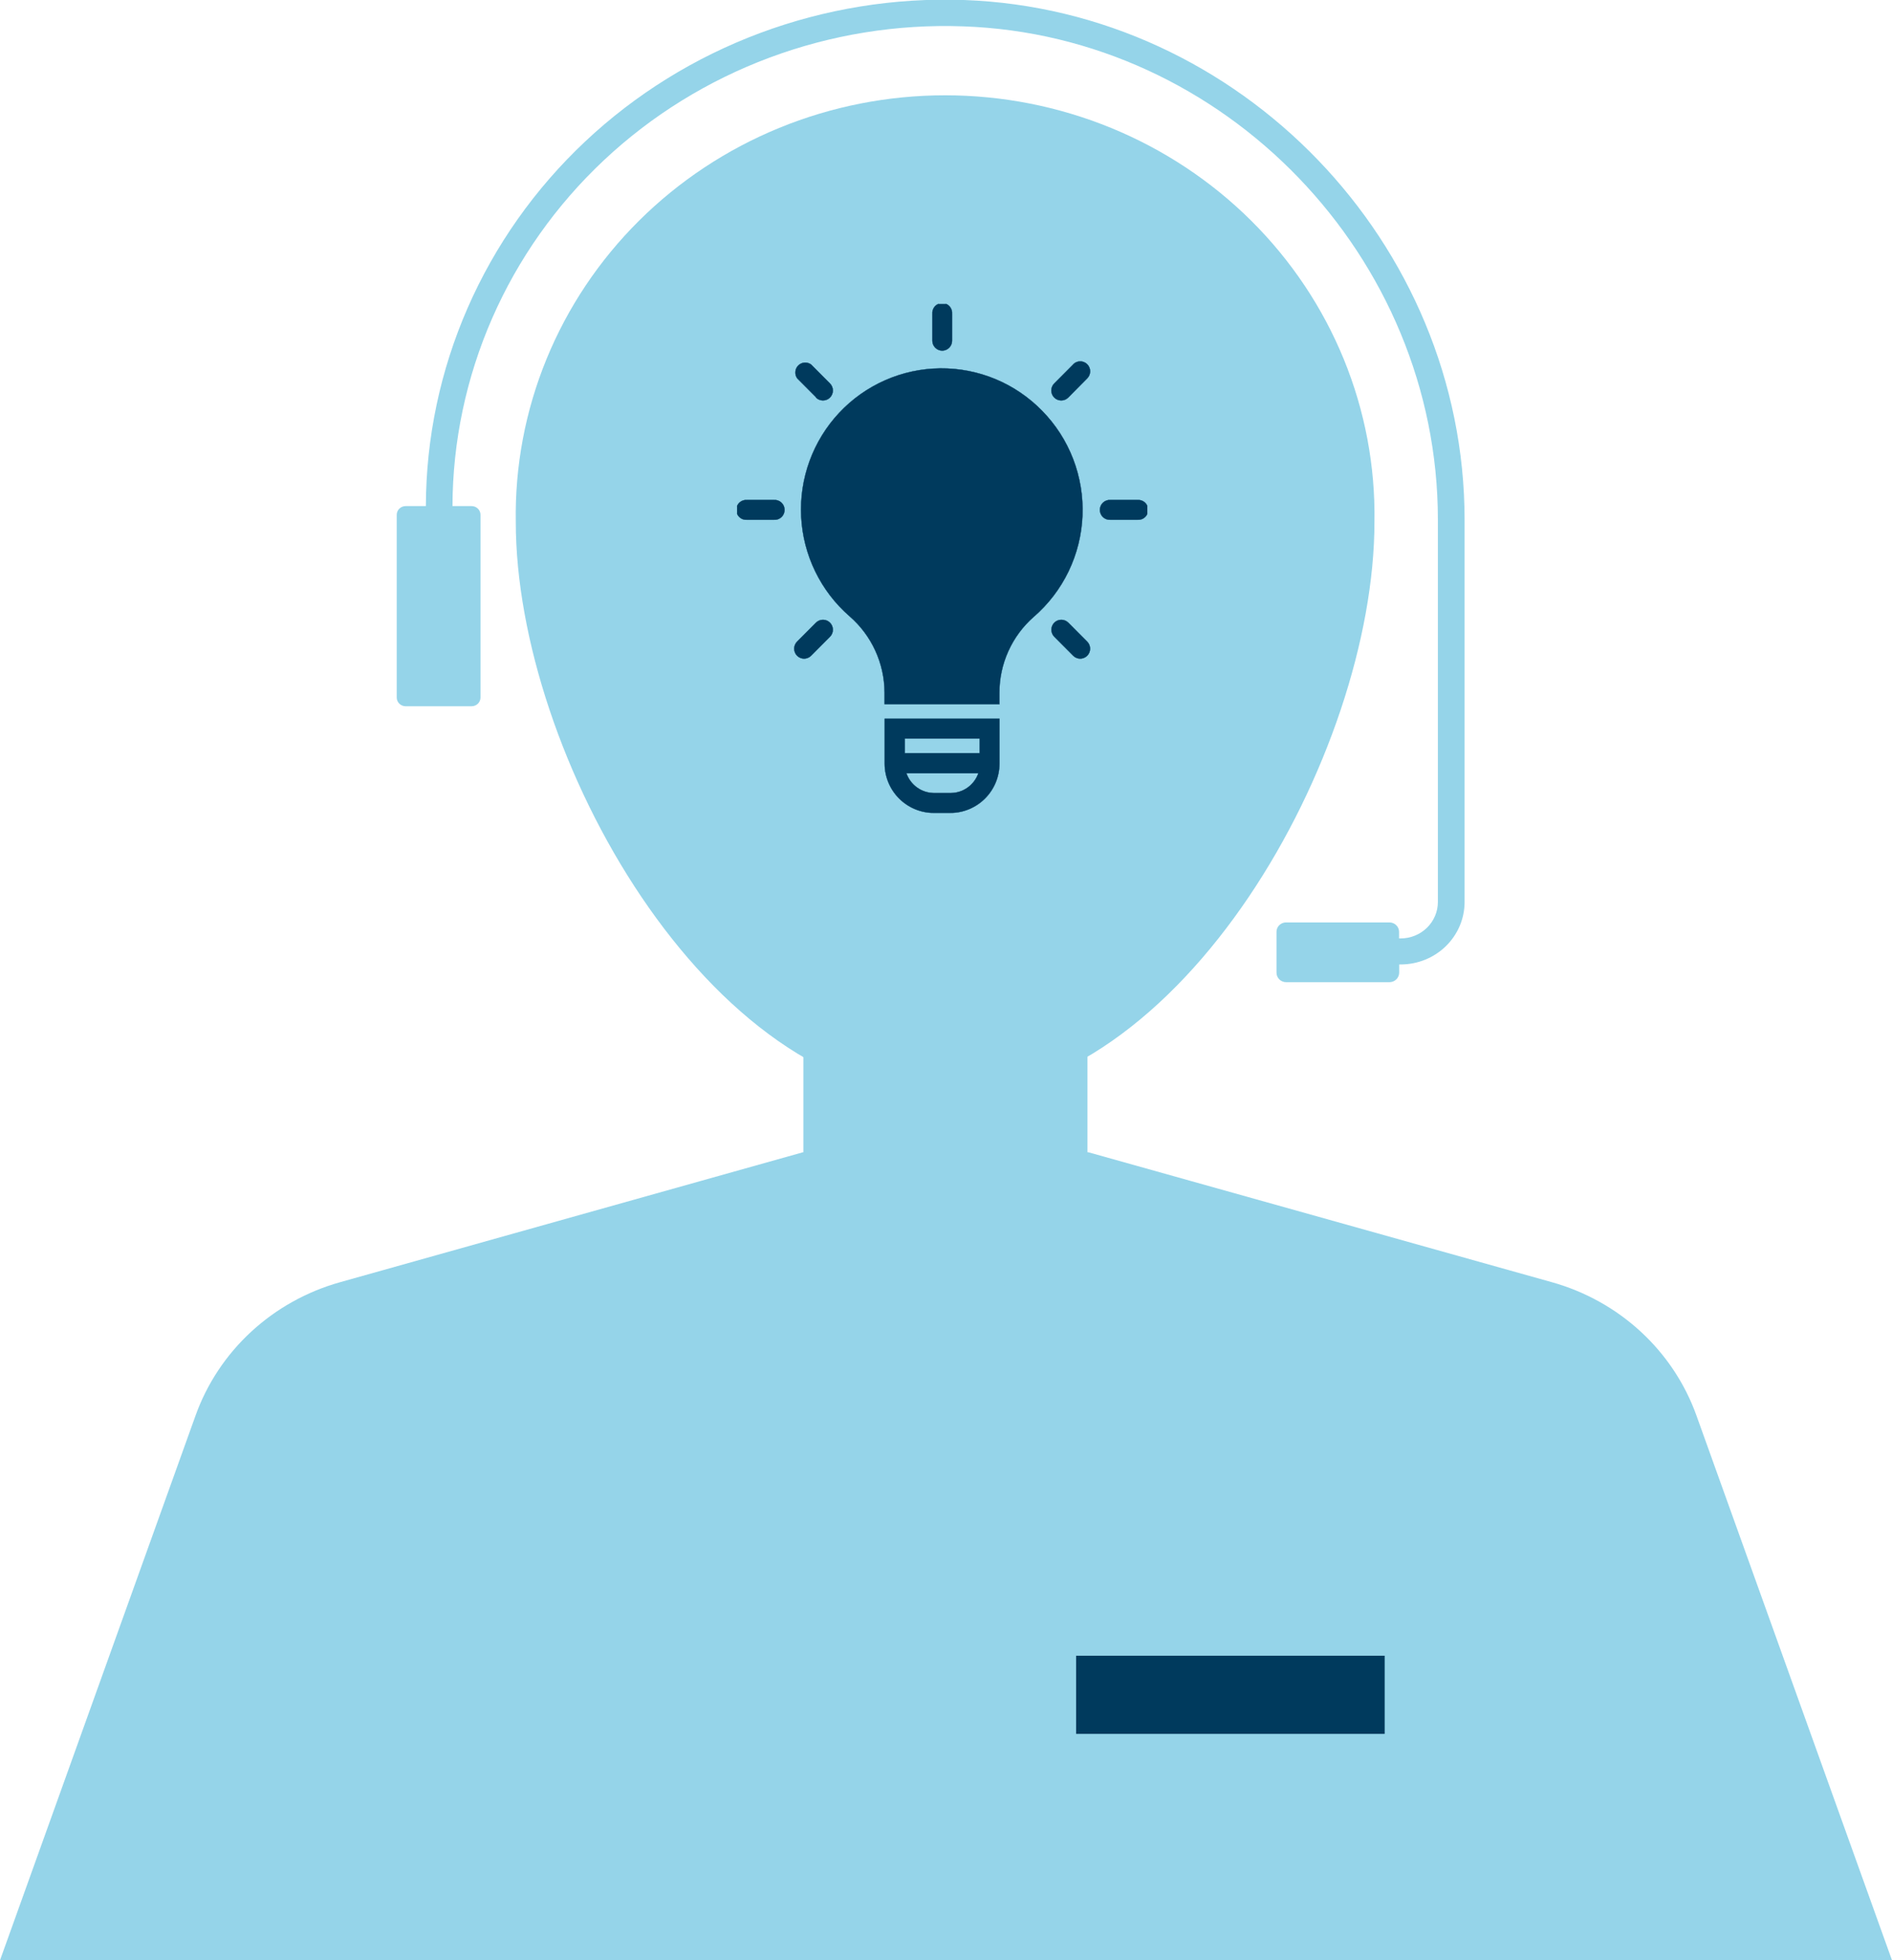
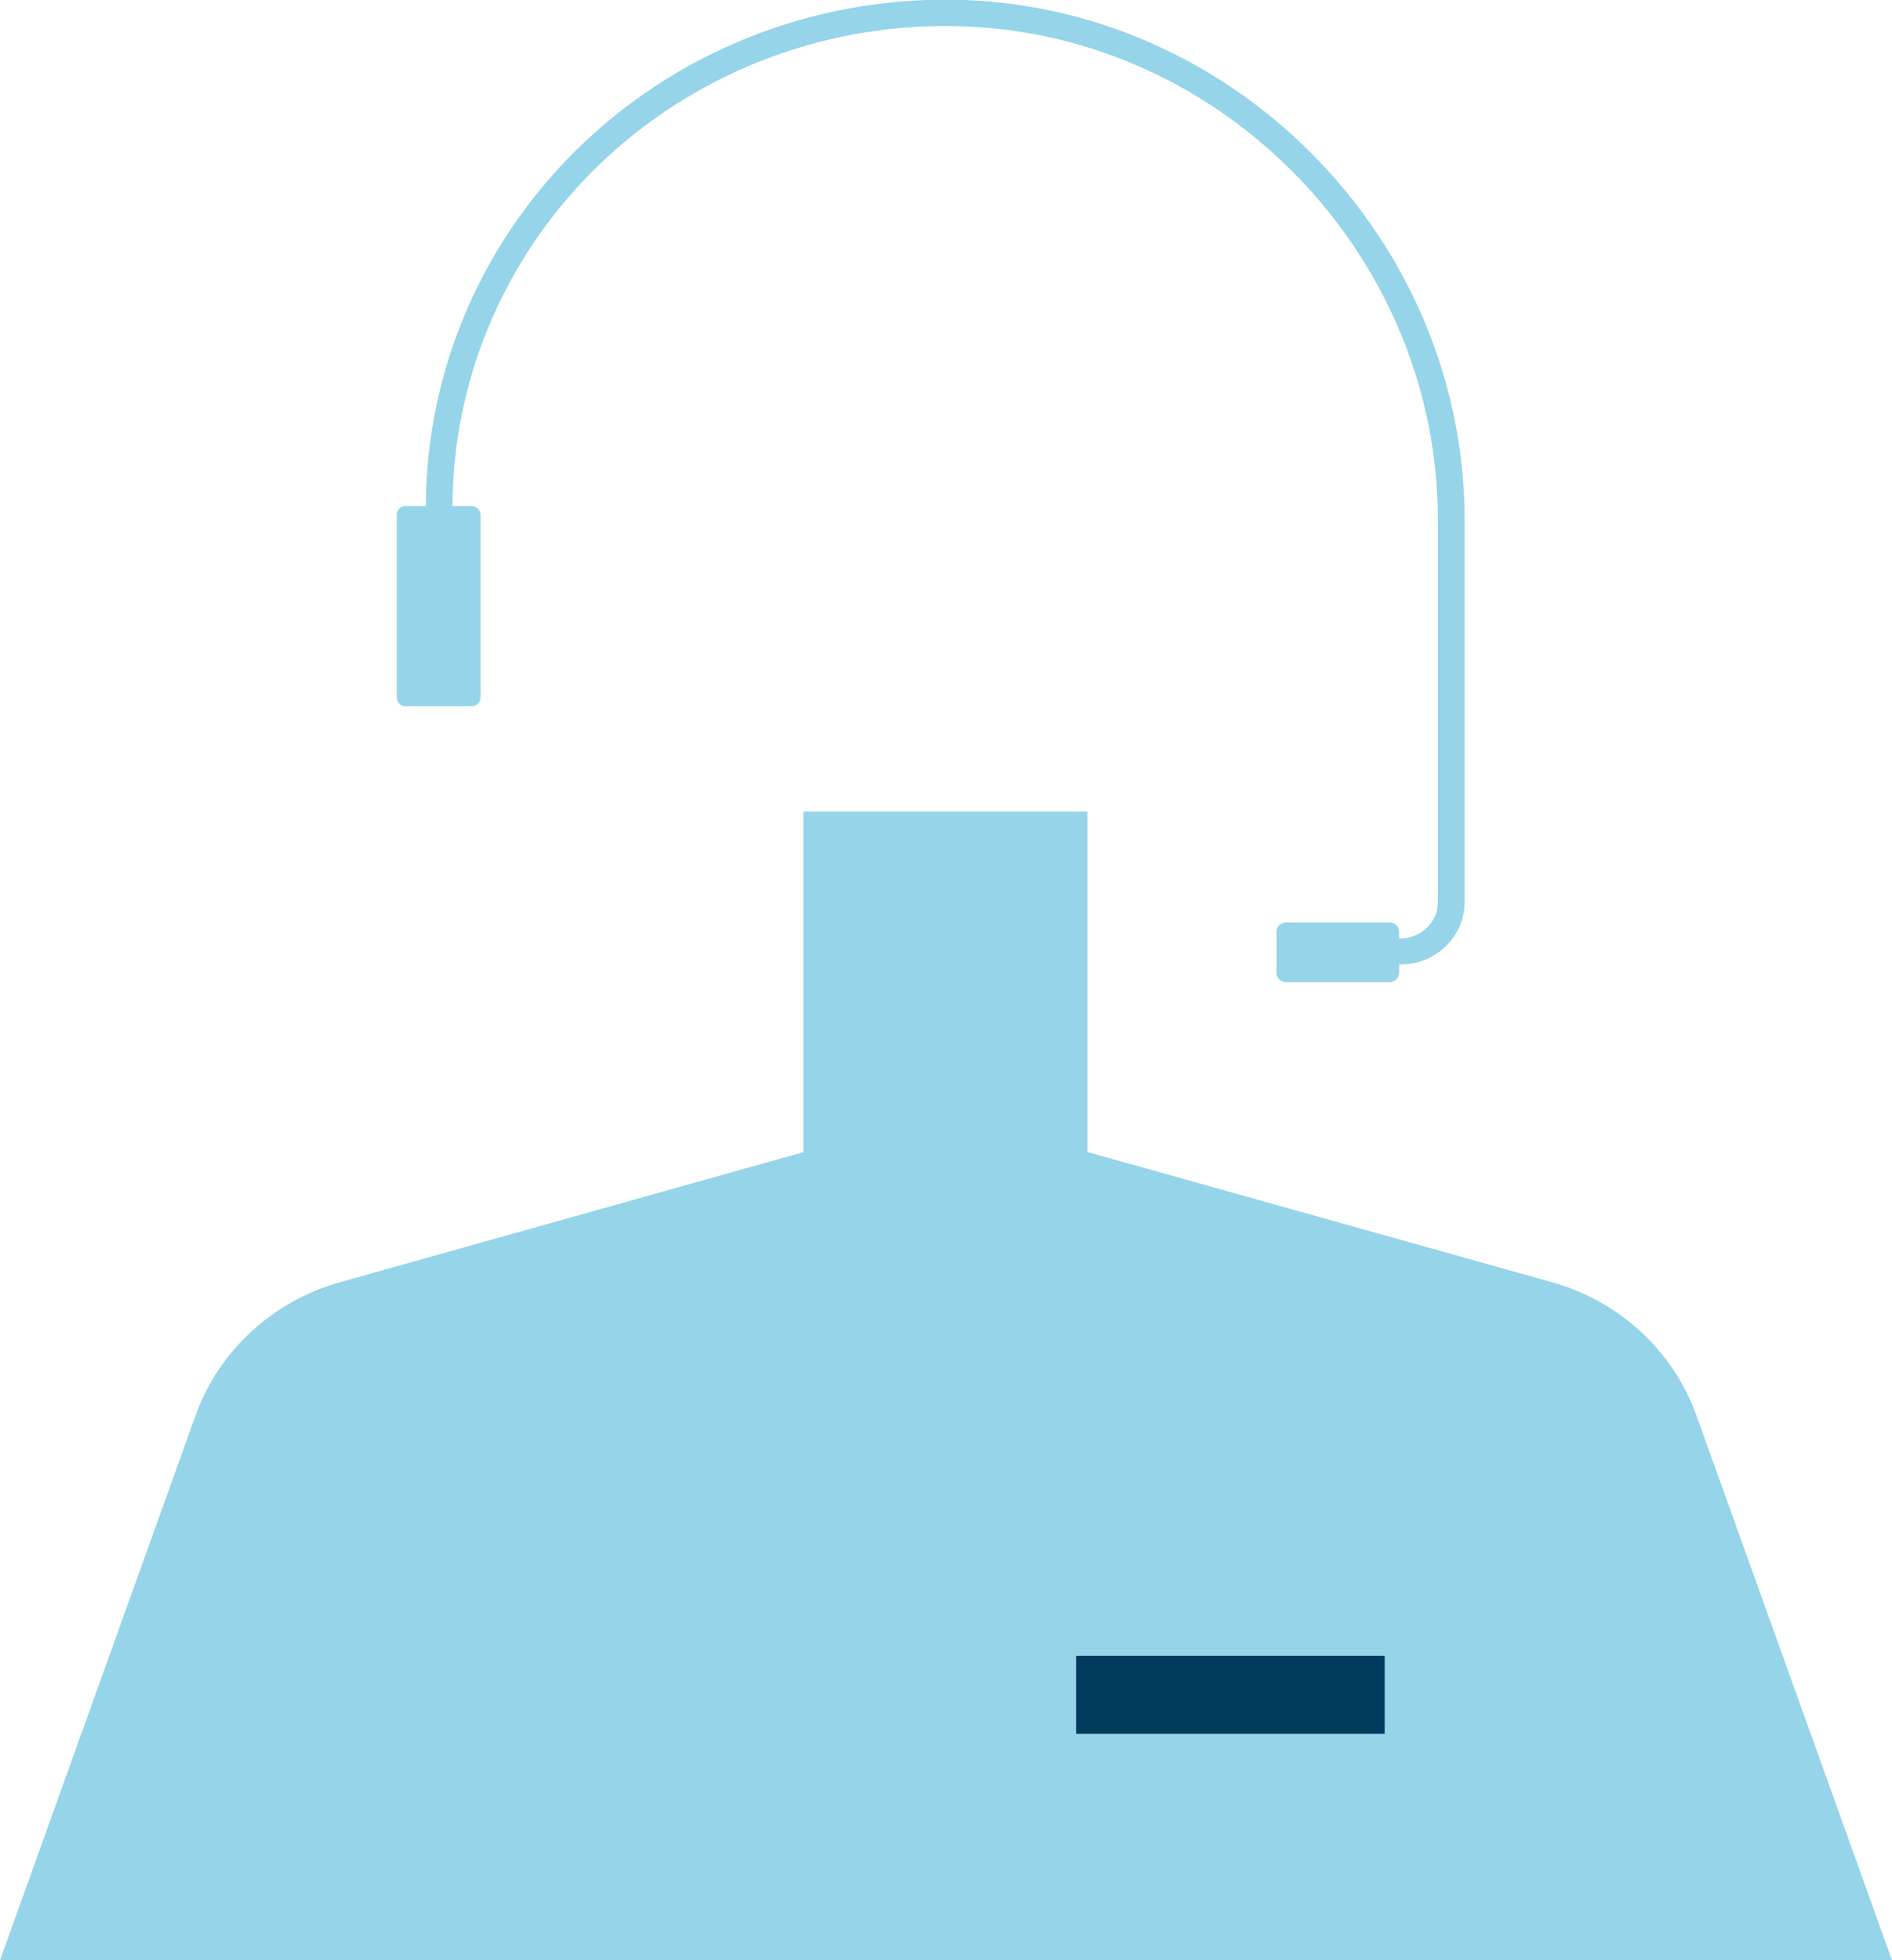
<svg xmlns="http://www.w3.org/2000/svg" width="249" height="258" viewBox="0 0 249 258" fill="none">
  <g clip-path="url(#clip0)">
    <path d="M204.238 168.756L143.228 151.651L125.578 150.958L123.538 155.4L123.335 150.958L105.685 151.651L44.762 168.756C40.388 169.98 36.378 172.212 33.068 175.264C29.757 178.317 27.244 182.101 25.738 186.299L0 258.001H249L223.262 186.299C221.756 182.101 219.243 178.317 215.933 175.264C212.622 172.212 208.612 169.98 204.238 168.756Z" fill="#95D4E9" />
-     <path d="M67.881 68.688C67.761 61.358 69.134 54.077 71.92 47.27C74.706 40.464 78.848 34.267 84.107 29.042C89.366 23.817 95.635 19.667 102.55 16.834C109.465 14.001 116.887 12.543 124.384 12.543C131.881 12.543 139.303 14.001 146.218 16.834C153.133 19.667 159.402 23.817 164.661 29.042C169.92 34.267 174.063 40.464 176.848 47.27C179.634 54.077 181.007 61.358 180.887 68.688C180.887 99.205 155.583 144.549 124.377 144.549C93.17 144.549 67.881 99.205 67.881 68.688Z" fill="#95D4E9" />
    <path d="M143.113 151.65L126.374 178.531C126.162 178.871 125.864 179.151 125.51 179.346C125.155 179.541 124.755 179.643 124.348 179.643C123.941 179.643 123.542 179.541 123.187 179.346C122.832 179.151 122.535 178.871 122.323 178.531L105.729 151.65V106.802H143.113V151.65Z" fill="#95D4E9" />
    <path d="M182.233 217.919H141.623V228.204H182.233V217.919Z" fill="#003A5D" />
    <path d="M126.865 0C117.703 -0.324 108.569 1.157 100.004 4.356C91.44 7.555 83.622 12.406 77.014 18.621C70.407 24.835 65.145 32.287 61.543 40.531C57.941 48.775 56.072 57.643 56.047 66.608H53.385C53.074 66.608 52.776 66.729 52.556 66.944C52.336 67.159 52.213 67.45 52.213 67.754V91.806C52.213 92.11 52.336 92.401 52.556 92.616C52.776 92.831 53.074 92.952 53.385 92.952H62.065C62.219 92.952 62.371 92.922 62.514 92.864C62.656 92.807 62.785 92.722 62.894 92.616C63.003 92.51 63.089 92.383 63.148 92.244C63.207 92.105 63.237 91.956 63.237 91.806V67.754C63.237 67.604 63.207 67.455 63.148 67.316C63.089 67.177 63.003 67.05 62.894 66.944C62.785 66.838 62.656 66.753 62.514 66.696C62.371 66.638 62.219 66.608 62.065 66.608H59.548C59.577 58.106 61.355 49.695 64.776 41.878C68.197 34.061 73.191 26.997 79.46 21.106C85.73 15.215 93.148 10.617 101.272 7.587C109.396 4.557 118.06 3.155 126.749 3.467C161.197 4.655 189.235 33.8 189.235 68.405V118.729C189.231 119.996 188.714 121.21 187.798 122.106C186.882 123.002 185.64 123.507 184.344 123.511H184.127V122.648C184.127 122.318 183.993 122.001 183.755 121.768C183.516 121.534 183.192 121.403 182.854 121.403H169.269C169.102 121.401 168.935 121.432 168.78 121.494C168.625 121.556 168.483 121.647 168.365 121.763C168.246 121.879 168.152 122.017 168.089 122.169C168.026 122.321 167.994 122.484 167.996 122.648V128.01C167.994 128.175 168.026 128.338 168.089 128.491C168.152 128.643 168.246 128.782 168.364 128.9C168.482 129.017 168.623 129.11 168.779 129.173C168.934 129.237 169.101 129.269 169.269 129.269H182.869C183.208 129.265 183.532 129.131 183.77 128.895C184.008 128.66 184.142 128.342 184.142 128.01V126.935H184.359C186.583 126.931 188.715 126.065 190.288 124.527C191.861 122.989 192.746 120.904 192.75 118.729V68.405C192.736 31.974 163.193 1.302 126.865 0Z" fill="#95D4E9" />
    <g clip-path="url(#clip1)">
      <path fill-rule="evenodd" clip-rule="evenodd" d="M134.375 79.205C132.811 80.57 131.531 82.232 130.608 84.095C129.685 85.959 129.136 87.986 128.994 90.062H119.016C118.866 87.968 118.306 85.923 117.368 84.046C116.431 82.169 115.134 80.495 113.552 79.121C111.111 76.982 109.38 74.146 108.589 70.991C107.799 67.836 107.988 64.514 109.13 61.471C110.273 58.427 112.314 55.806 114.982 53.96C117.649 52.113 120.814 51.129 124.054 51.14C127.294 51.151 130.453 52.155 133.108 54.019C135.764 55.882 137.788 58.516 138.911 61.567C140.034 64.619 140.201 67.942 139.39 71.091C138.58 74.241 136.83 77.066 134.375 79.189V79.205ZM125.087 104.374H122.918C122.119 104.37 121.34 104.118 120.69 103.651C120.039 103.184 119.549 102.527 119.286 101.769H128.761C128.498 102.527 128.007 103.184 127.357 103.651C126.706 104.118 125.928 104.37 125.129 104.374H125.087ZM119.073 97.205H128.932V99.127H119.073V97.205ZM128.932 94.6H116.427V100.493C116.428 102.215 117.11 103.867 118.324 105.085C119.537 106.303 121.182 106.988 122.897 106.989H125.066C126.782 106.988 128.427 106.303 129.64 105.085C130.853 103.867 131.535 102.215 131.537 100.493V94.6H128.932ZM131.526 92.678V91.24C131.516 89.336 131.914 87.452 132.694 85.717C133.474 83.982 134.617 82.436 136.046 81.184C137.967 79.523 139.528 77.483 140.632 75.19C141.735 72.898 142.357 70.402 142.459 67.858C142.561 65.314 142.141 62.776 141.226 60.402C140.31 58.027 138.918 55.867 137.135 54.056C135.39 52.269 133.303 50.854 130.999 49.896C128.695 48.939 126.222 48.459 123.729 48.485C121.236 48.511 118.773 49.043 116.49 50.049C114.207 51.055 112.149 52.513 110.442 54.337C108.734 56.161 107.411 58.313 106.552 60.663C105.693 63.014 105.316 65.514 105.444 68.014C105.572 70.515 106.201 72.963 107.295 75.213C108.389 77.463 109.924 79.467 111.809 81.106C113.243 82.349 114.396 83.886 115.191 85.613C115.986 87.34 116.404 89.217 116.417 91.12V92.683L131.526 92.678ZM129.97 56.437C129.67 56.289 129.325 56.261 129.006 56.361C128.687 56.461 128.418 56.68 128.256 56.973C128.093 57.267 128.049 57.611 128.132 57.936C128.216 58.261 128.42 58.541 128.704 58.719C130.192 59.553 131.432 60.77 132.296 62.246C133.159 63.721 133.616 65.401 133.617 67.112C133.646 67.438 133.796 67.74 134.036 67.961C134.276 68.181 134.589 68.303 134.915 68.303C135.24 68.303 135.554 68.181 135.794 67.961C136.034 67.74 136.183 67.438 136.212 67.112C136.214 64.938 135.638 62.802 134.543 60.925C133.449 59.049 131.875 57.499 129.985 56.437H129.97ZM124.003 46.148C124.345 46.146 124.674 46.009 124.917 45.766C125.159 45.523 125.297 45.194 125.3 44.85V41.318C125.316 41.137 125.294 40.955 125.236 40.783C125.179 40.611 125.086 40.453 124.964 40.319C124.842 40.185 124.693 40.078 124.528 40.005C124.362 39.931 124.183 39.894 124.003 39.894C123.822 39.894 123.643 39.931 123.477 40.005C123.312 40.078 123.163 40.185 123.041 40.319C122.919 40.453 122.827 40.611 122.769 40.783C122.711 40.955 122.689 41.137 122.705 41.318V44.85C122.708 45.194 122.846 45.523 123.089 45.766C123.331 46.009 123.66 46.146 124.003 46.148ZM149.687 65.805H146.169C145.989 65.788 145.808 65.81 145.636 65.868C145.465 65.926 145.308 66.02 145.174 66.142C145.041 66.265 144.934 66.414 144.861 66.58C144.788 66.746 144.751 66.926 144.751 67.107C144.751 67.289 144.788 67.468 144.861 67.634C144.934 67.801 145.041 67.95 145.174 68.072C145.308 68.195 145.465 68.288 145.636 68.346C145.808 68.404 145.989 68.426 146.169 68.41H149.687C149.867 68.426 150.049 68.404 150.22 68.346C150.391 68.288 150.549 68.195 150.682 68.072C150.816 67.95 150.922 67.801 150.995 67.634C151.068 67.468 151.106 67.289 151.106 67.107C151.106 66.926 151.068 66.746 150.995 66.58C150.922 66.414 150.816 66.265 150.682 66.142C150.549 66.02 150.391 65.926 150.22 65.868C150.049 65.81 149.867 65.788 149.687 65.805ZM101.826 65.805H98.318C98.138 65.788 97.956 65.81 97.785 65.868C97.614 65.926 97.456 66.02 97.323 66.142C97.189 66.265 97.083 66.414 97.01 66.58C96.937 66.746 96.899 66.926 96.899 67.107C96.899 67.289 96.937 67.468 97.01 67.634C97.083 67.801 97.189 67.95 97.323 68.072C97.456 68.195 97.614 68.288 97.785 68.346C97.956 68.404 98.138 68.426 98.318 68.41H101.836C102.016 68.426 102.198 68.404 102.369 68.346C102.54 68.288 102.698 68.195 102.831 68.072C102.964 67.95 103.071 67.801 103.144 67.634C103.217 67.468 103.255 67.289 103.255 67.107C103.255 66.926 103.217 66.746 103.144 66.58C103.071 66.414 102.964 66.265 102.831 66.142C102.698 66.02 102.54 65.926 102.369 65.868C102.198 65.81 102.016 65.788 101.836 65.805H101.826ZM140.596 81.956C140.352 81.71 140.021 81.573 139.675 81.573C139.33 81.573 138.999 81.71 138.754 81.956C138.51 82.201 138.373 82.533 138.373 82.88C138.373 83.227 138.51 83.56 138.754 83.805L141.24 86.301C141.361 86.422 141.504 86.518 141.662 86.584C141.82 86.65 141.99 86.684 142.161 86.684C142.332 86.684 142.501 86.65 142.659 86.584C142.817 86.518 142.961 86.422 143.082 86.301C143.203 86.179 143.299 86.035 143.364 85.876C143.43 85.718 143.463 85.548 143.463 85.376C143.463 85.204 143.43 85.034 143.364 84.875C143.299 84.717 143.203 84.573 143.082 84.451L140.596 81.956ZM107.388 52.321C107.632 52.567 107.964 52.704 108.309 52.704C108.654 52.704 108.986 52.567 109.23 52.321C109.474 52.076 109.612 51.743 109.612 51.397C109.612 51.05 109.474 50.717 109.23 50.472L106.745 47.976C106.494 47.793 106.187 47.705 105.879 47.728C105.57 47.752 105.279 47.885 105.059 48.103C104.839 48.322 104.704 48.613 104.678 48.923C104.653 49.233 104.738 49.542 104.918 49.794L107.404 52.29L107.388 52.321ZM141.229 47.976L138.744 50.472C138.623 50.593 138.527 50.737 138.462 50.896C138.396 51.055 138.363 51.225 138.363 51.397C138.363 51.568 138.396 51.738 138.462 51.897C138.527 52.056 138.623 52.2 138.744 52.321C138.865 52.443 139.009 52.539 139.167 52.605C139.325 52.67 139.494 52.704 139.665 52.704C139.836 52.704 140.005 52.67 140.163 52.605C140.322 52.539 140.465 52.443 140.586 52.321L143.087 49.794C143.331 49.549 143.469 49.217 143.469 48.87C143.469 48.523 143.331 48.19 143.087 47.945C142.843 47.7 142.511 47.562 142.166 47.562C141.821 47.562 141.489 47.7 141.245 47.945L141.229 47.976ZM107.388 81.956L104.903 84.451C104.782 84.573 104.686 84.717 104.62 84.875C104.555 85.034 104.521 85.204 104.521 85.376C104.521 85.548 104.555 85.718 104.62 85.876C104.686 86.035 104.782 86.179 104.903 86.301C105.024 86.422 105.167 86.518 105.325 86.584C105.483 86.65 105.653 86.684 105.824 86.684C105.995 86.684 106.164 86.65 106.322 86.584C106.48 86.518 106.624 86.422 106.745 86.301L109.23 83.805C109.474 83.56 109.612 83.227 109.612 82.88C109.612 82.533 109.474 82.201 109.23 81.956C108.986 81.71 108.654 81.573 108.309 81.573C107.964 81.573 107.632 81.71 107.388 81.956Z" fill="#003A5D" />
      <path d="M114.5 53L121 50.5H126.5L135 53.5L139.5 59L141.5 66.5L140 74L135 80L131 86L130 92H121L118 90.5L116.5 86L115.5 83L113 81L110 76.5L107 71.5V67.5V64L108.5 60.5L111 56L114.5 53Z" fill="#003A5D" />
      <path d="M134.375 79.205C132.811 80.57 131.531 82.232 130.608 84.095C129.685 85.959 129.136 87.986 128.994 90.062H119.016C118.866 87.968 118.306 85.923 117.368 84.046C116.431 82.169 115.134 80.495 113.552 79.121C111.111 76.982 109.38 74.146 108.589 70.991C107.799 67.836 107.988 64.514 109.13 61.471C110.273 58.427 112.314 55.806 114.982 53.96C117.649 52.113 120.814 51.129 124.054 51.14C127.294 51.151 130.453 52.155 133.108 54.019C135.764 55.882 137.788 58.516 138.911 61.567C140.034 64.619 140.201 67.942 139.39 71.091C138.58 74.241 136.83 77.066 134.375 79.189V79.205ZM125.087 104.374H122.918C122.119 104.37 121.34 104.118 120.69 103.651C120.039 103.184 119.549 102.527 119.286 101.769H128.761C128.498 102.527 128.007 103.184 127.357 103.651C126.706 104.118 125.928 104.37 125.129 104.374H125.087ZM119.073 97.205H128.932V99.127H119.073V97.205ZM128.932 94.6H116.427V100.493C116.428 102.215 117.11 103.867 118.324 105.085C119.537 106.303 121.182 106.988 122.897 106.989H125.066C126.782 106.988 128.427 106.303 129.64 105.085C130.853 103.867 131.535 102.215 131.537 100.493V94.6H128.932ZM131.526 92.678V91.24C131.516 89.336 131.914 87.452 132.694 85.717C133.474 83.982 134.617 82.436 136.046 81.184C137.967 79.523 139.528 77.483 140.632 75.19C141.735 72.898 142.357 70.402 142.459 67.858C142.561 65.314 142.141 62.776 141.226 60.402C140.31 58.027 138.918 55.867 137.135 54.056V54.056C135.39 52.269 133.303 50.854 130.999 49.896C128.695 48.939 126.222 48.459 123.729 48.485C121.236 48.511 118.773 49.043 116.49 50.049C114.207 51.055 112.149 52.513 110.442 54.337C108.734 56.161 107.411 58.313 106.552 60.663C105.693 63.014 105.316 65.514 105.444 68.014C105.572 70.515 106.201 72.963 107.295 75.213C108.389 77.463 109.924 79.467 111.809 81.106C113.243 82.349 114.396 83.886 115.191 85.613C115.986 87.34 116.404 89.217 116.417 91.12V92.683L131.526 92.678ZM129.97 56.437C129.67 56.289 129.325 56.261 129.006 56.361C128.687 56.461 128.418 56.68 128.256 56.973C128.093 57.267 128.049 57.611 128.132 57.936C128.216 58.261 128.42 58.541 128.704 58.719C130.192 59.553 131.432 60.77 132.296 62.246C133.159 63.721 133.616 65.401 133.617 67.112C133.646 67.438 133.796 67.74 134.036 67.961C134.276 68.181 134.589 68.303 134.915 68.303C135.24 68.303 135.554 68.181 135.794 67.961C136.034 67.74 136.183 67.438 136.212 67.112C136.214 64.938 135.638 62.802 134.543 60.925C133.449 59.049 131.875 57.499 129.985 56.437H129.97ZM124.003 46.148C124.345 46.146 124.674 46.009 124.917 45.766C125.159 45.523 125.297 45.194 125.3 44.85V41.318C125.316 41.137 125.294 40.955 125.236 40.783C125.179 40.611 125.086 40.453 124.964 40.319C124.842 40.185 124.693 40.078 124.528 40.005C124.362 39.931 124.183 39.894 124.003 39.894C123.822 39.894 123.643 39.931 123.477 40.005C123.312 40.078 123.164 40.185 123.041 40.319C122.919 40.453 122.827 40.611 122.769 40.783C122.711 40.955 122.689 41.137 122.705 41.318V44.85C122.708 45.194 122.846 45.523 123.089 45.766C123.331 46.009 123.66 46.146 124.003 46.148V46.148ZM149.687 65.805H146.169C145.989 65.788 145.808 65.81 145.636 65.868C145.465 65.926 145.308 66.02 145.174 66.142C145.041 66.265 144.934 66.414 144.861 66.58C144.788 66.746 144.751 66.926 144.751 67.107C144.751 67.289 144.788 67.468 144.861 67.634C144.934 67.801 145.041 67.95 145.174 68.072C145.308 68.195 145.465 68.288 145.636 68.346C145.808 68.404 145.989 68.426 146.169 68.41H149.687C149.867 68.426 150.049 68.404 150.22 68.346C150.391 68.288 150.549 68.195 150.682 68.072C150.816 67.95 150.922 67.801 150.995 67.634C151.068 67.468 151.106 67.289 151.106 67.107C151.106 66.926 151.068 66.746 150.995 66.58C150.922 66.414 150.816 66.265 150.682 66.142C150.549 66.02 150.391 65.926 150.22 65.868C150.049 65.81 149.867 65.788 149.687 65.805V65.805ZM101.826 65.805H98.318C98.138 65.788 97.956 65.81 97.785 65.868C97.614 65.926 97.456 66.02 97.323 66.142C97.189 66.265 97.083 66.414 97.01 66.58C96.937 66.746 96.899 66.926 96.899 67.107C96.899 67.289 96.937 67.468 97.01 67.634C97.083 67.801 97.189 67.95 97.323 68.072C97.456 68.195 97.614 68.288 97.785 68.346C97.956 68.404 98.138 68.426 98.318 68.41H101.836C102.016 68.426 102.198 68.404 102.369 68.346C102.54 68.288 102.698 68.195 102.831 68.072C102.964 67.95 103.071 67.801 103.144 67.634C103.217 67.468 103.255 67.289 103.255 67.107C103.255 66.926 103.217 66.746 103.144 66.58C103.071 66.414 102.964 66.265 102.831 66.142C102.698 66.02 102.54 65.926 102.369 65.868C102.198 65.81 102.016 65.788 101.836 65.805H101.826ZM140.596 81.956C140.352 81.71 140.021 81.573 139.675 81.573C139.33 81.573 138.999 81.71 138.754 81.956C138.51 82.201 138.373 82.533 138.373 82.88C138.373 83.227 138.51 83.56 138.754 83.805L141.24 86.301C141.361 86.422 141.504 86.518 141.662 86.584C141.82 86.65 141.99 86.684 142.161 86.684C142.332 86.684 142.501 86.65 142.659 86.584C142.817 86.518 142.961 86.422 143.082 86.301C143.203 86.179 143.299 86.035 143.364 85.876C143.43 85.718 143.463 85.548 143.463 85.376C143.463 85.204 143.43 85.034 143.364 84.875C143.299 84.717 143.203 84.573 143.082 84.451L140.596 81.956ZM107.388 52.321C107.632 52.567 107.964 52.704 108.309 52.704C108.654 52.704 108.986 52.567 109.23 52.321C109.474 52.076 109.612 51.743 109.612 51.397C109.612 51.05 109.474 50.717 109.23 50.472L106.745 47.976C106.494 47.793 106.187 47.705 105.879 47.728C105.57 47.752 105.279 47.885 105.059 48.103C104.839 48.322 104.704 48.613 104.678 48.923C104.653 49.233 104.738 49.542 104.918 49.794L107.404 52.29L107.388 52.321ZM141.229 47.976L138.744 50.472C138.623 50.593 138.527 50.737 138.462 50.896C138.396 51.055 138.363 51.225 138.363 51.397C138.363 51.568 138.396 51.738 138.462 51.897C138.527 52.056 138.623 52.2 138.744 52.321C138.865 52.443 139.009 52.539 139.167 52.605C139.325 52.67 139.494 52.704 139.665 52.704C139.836 52.704 140.005 52.67 140.163 52.605C140.322 52.539 140.465 52.443 140.586 52.321L143.087 49.794C143.331 49.549 143.469 49.217 143.469 48.87C143.469 48.523 143.331 48.19 143.087 47.945C142.843 47.7 142.511 47.562 142.166 47.562C141.821 47.562 141.489 47.7 141.245 47.945L141.229 47.976ZM107.388 81.956L104.903 84.451C104.782 84.573 104.686 84.717 104.62 84.875C104.555 85.034 104.521 85.204 104.521 85.376C104.521 85.548 104.555 85.718 104.62 85.876C104.686 86.035 104.782 86.179 104.903 86.301C105.024 86.422 105.167 86.518 105.325 86.584C105.483 86.65 105.653 86.684 105.824 86.684C105.995 86.684 106.164 86.65 106.322 86.584C106.48 86.518 106.624 86.422 106.745 86.301L109.23 83.805C109.474 83.56 109.612 83.227 109.612 82.88C109.612 82.533 109.474 82.201 109.23 81.956C108.986 81.71 108.654 81.573 108.309 81.573C107.964 81.573 107.632 81.71 107.388 81.956V81.956Z" stroke="#003A5D" stroke-width="0.04" stroke-miterlimit="22.93" />
    </g>
  </g>
  <defs>
    <clipPath id="clip0">
      <rect width="249" height="258" fill="white" />
    </clipPath>
    <clipPath id="clip1">
-       <rect width="54" height="67" fill="white" transform="translate(97 40)" />
-     </clipPath>
+       </clipPath>
  </defs>
</svg>